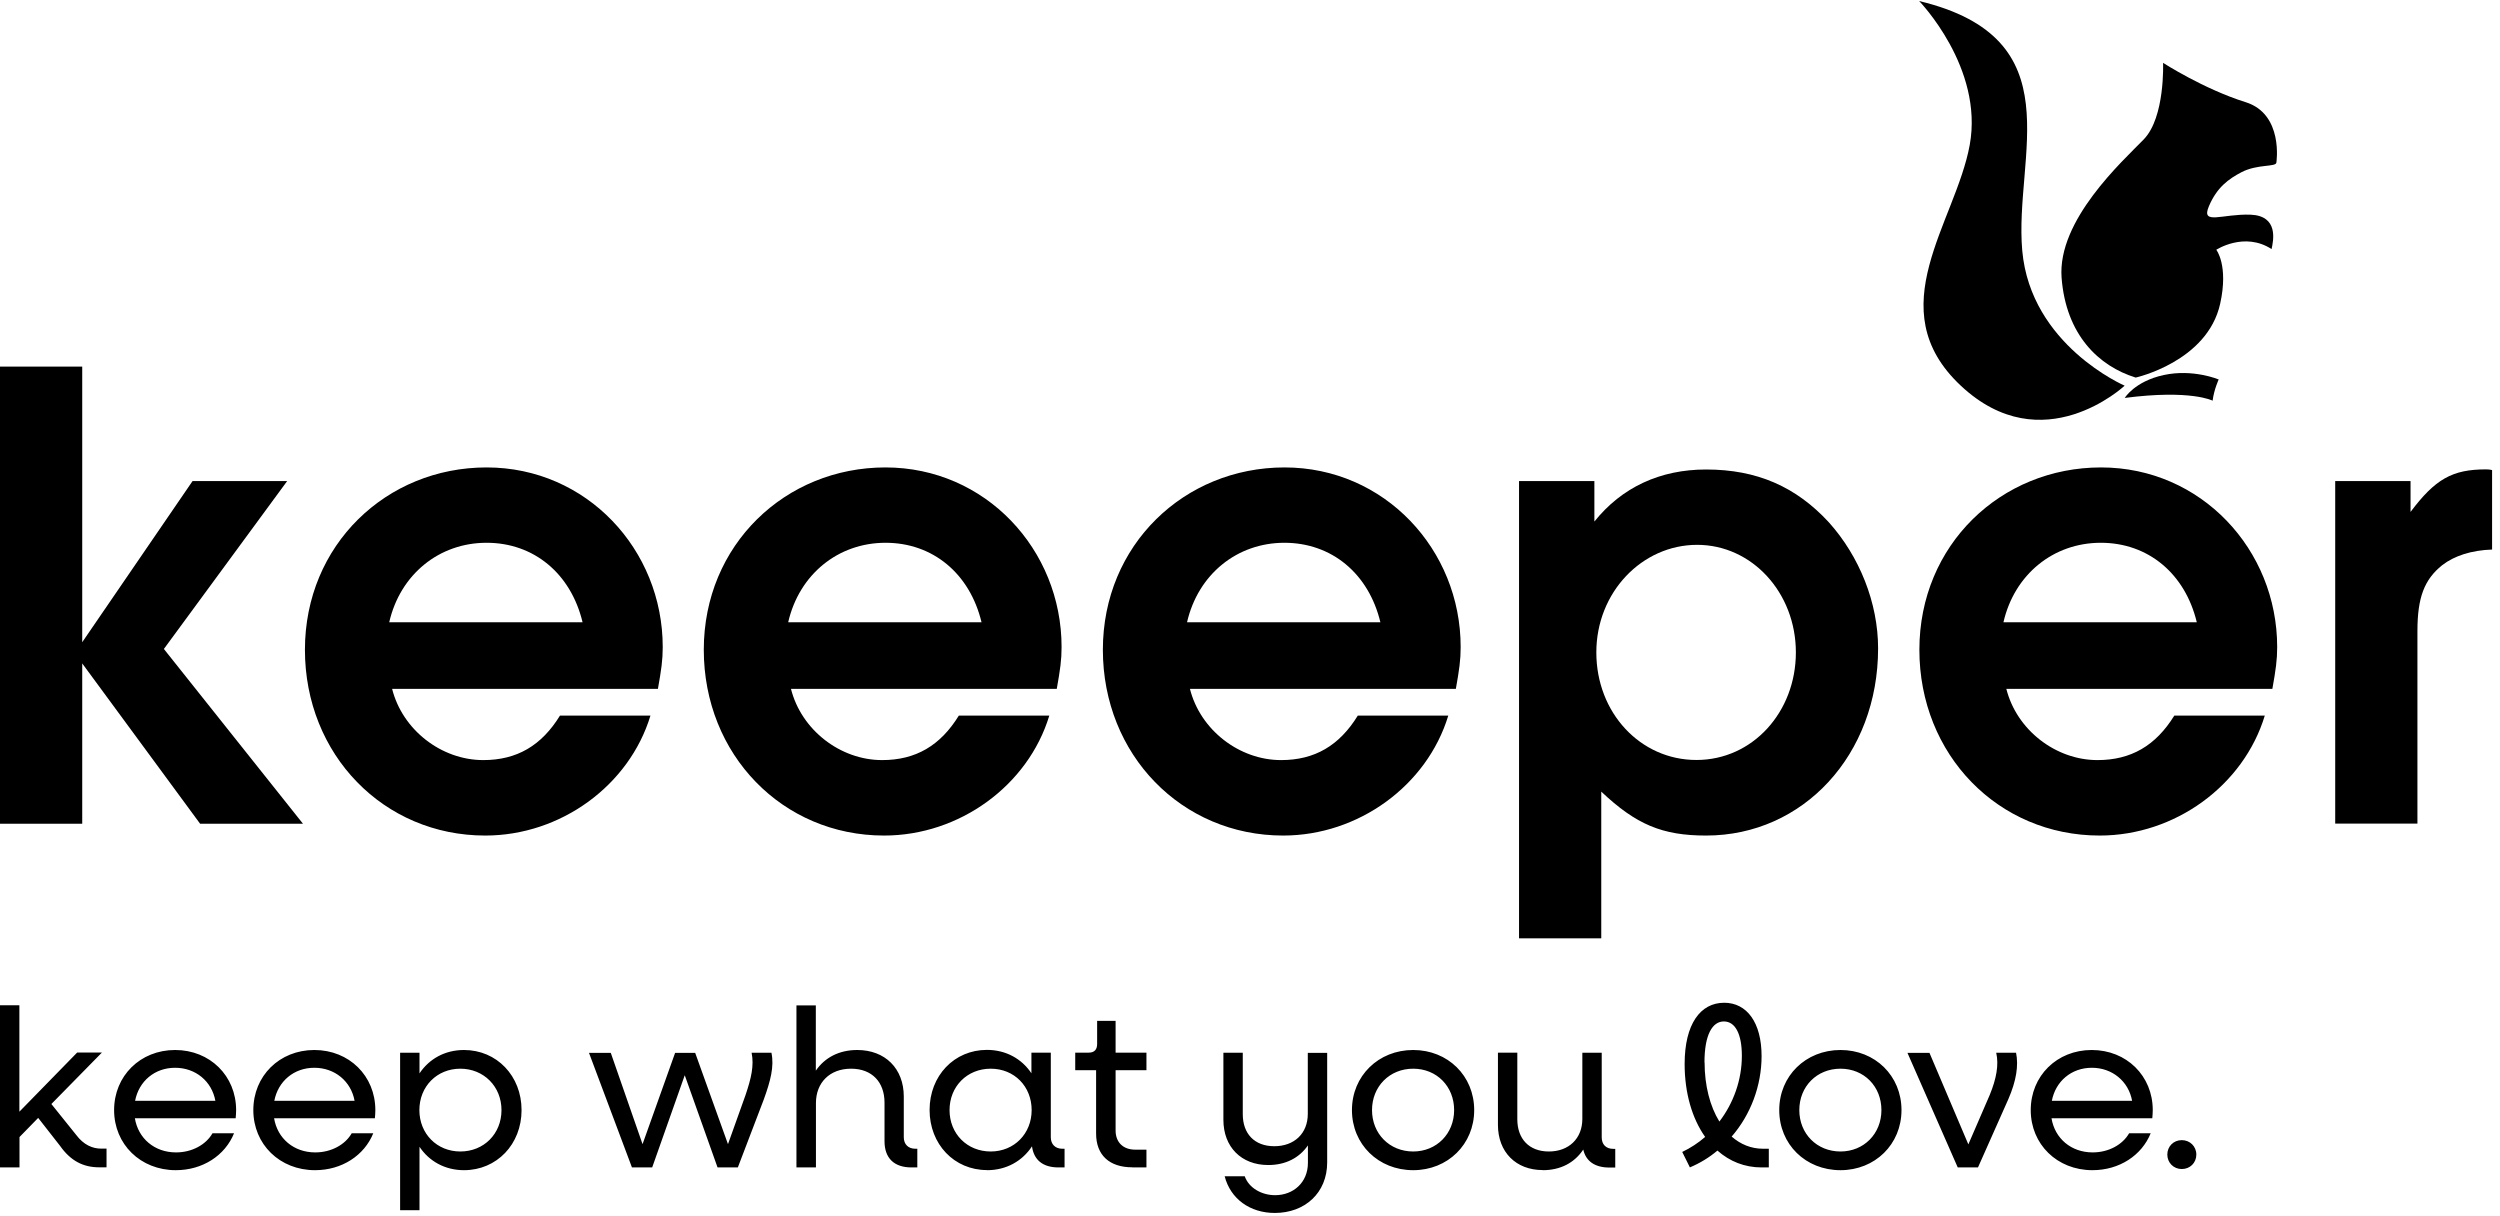
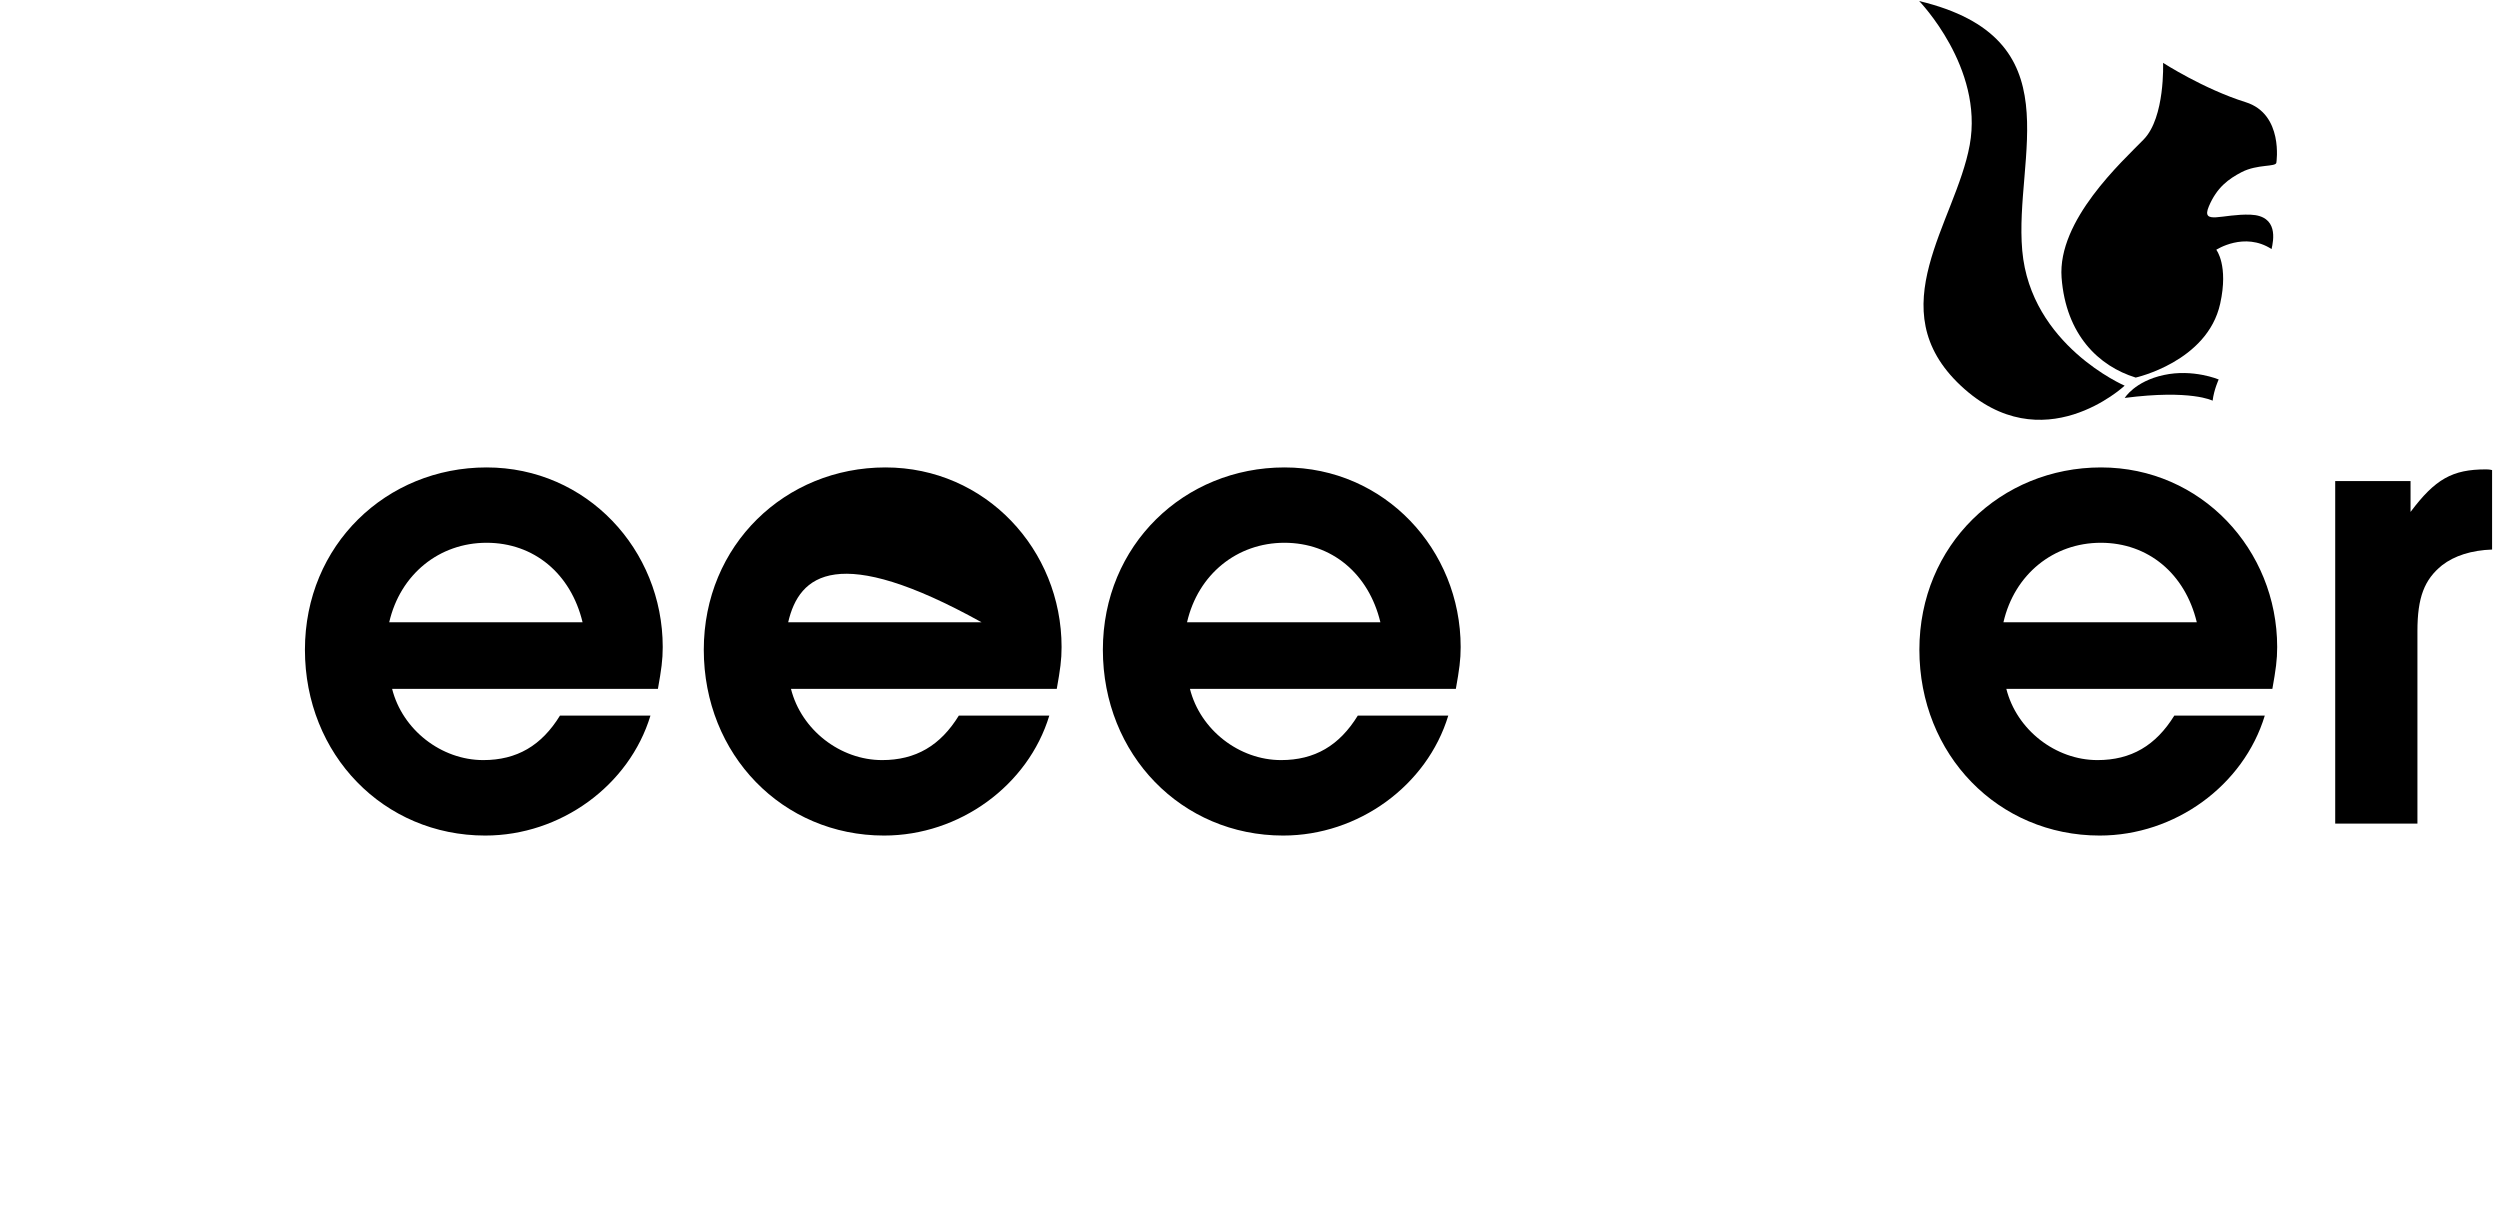
<svg xmlns="http://www.w3.org/2000/svg" width="218" height="106" viewBox="0 0 218 106" fill="none">
  <g id="logo keeper">
-     <path id="Vector" d="M0 31.97V71.83H7.17V57.85L17.45 71.83H26.42L14.29 56.59L25.04 41.95H16.79L7.17 56V31.97H0Z" fill="black" />
    <path id="Vector_2" d="M34.19 60.06C35.09 63.65 38.49 66.28 42.14 66.28C45.07 66.28 47.22 65.02 48.83 62.4H56.72C54.87 68.5 48.89 72.86 42.31 72.86C33.46 72.86 26.59 65.81 26.59 56.66C26.59 47.51 33.7 40.76 42.43 40.76C51.16 40.76 57.79 47.93 57.79 56.42C57.79 57.55 57.67 58.39 57.37 60.07H34.18L34.19 60.06ZM50.8 54.26C49.78 50.02 46.56 47.33 42.43 47.33C38.3 47.33 34.9 50.08 33.94 54.26H50.79H50.8Z" fill="black" />
-     <path id="Vector_3" d="M68.97 60.06C69.87 63.65 73.27 66.28 76.92 66.28C79.85 66.28 82 65.02 83.61 62.4H91.5C89.65 68.5 83.67 72.86 77.09 72.86C68.24 72.86 61.37 65.81 61.37 56.66C61.37 47.51 68.48 40.76 77.21 40.76C85.94 40.76 92.57 47.93 92.57 56.42C92.57 57.55 92.45 58.39 92.15 60.07H68.96L68.97 60.06ZM85.59 54.26C84.57 50.02 81.35 47.33 77.22 47.33C73.09 47.33 69.69 50.08 68.73 54.26H85.58H85.59Z" fill="black" />
+     <path id="Vector_3" d="M68.97 60.06C69.87 63.65 73.27 66.28 76.92 66.28C79.85 66.28 82 65.02 83.61 62.4H91.5C89.65 68.5 83.67 72.86 77.09 72.86C68.24 72.86 61.37 65.81 61.37 56.66C61.37 47.51 68.48 40.76 77.21 40.76C85.94 40.76 92.57 47.93 92.57 56.42C92.57 57.55 92.45 58.39 92.15 60.07H68.96L68.97 60.06ZM85.59 54.26C73.09 47.33 69.69 50.08 68.73 54.26H85.58H85.59Z" fill="black" />
    <path id="Vector_4" d="M103.76 60.06C104.66 63.65 108.06 66.28 111.71 66.28C114.64 66.28 116.79 65.02 118.4 62.4H126.29C124.44 68.5 118.46 72.86 111.89 72.86C103.04 72.86 96.17 65.81 96.17 56.66C96.17 47.51 103.28 40.76 112.01 40.76C120.74 40.76 127.37 47.93 127.37 56.42C127.37 57.55 127.25 58.39 126.95 60.07H103.76V60.06ZM120.37 54.26C119.35 50.02 116.13 47.33 112 47.33C107.87 47.33 104.47 50.08 103.51 54.26H120.36H120.37Z" fill="black" />
-     <path id="Vector_5" d="M132.45 41.95H139.03V45.48C141.42 42.49 144.77 40.94 148.77 40.94C153.19 40.94 156.6 42.43 159.47 45.54C162.16 48.53 163.77 52.59 163.77 56.54C163.77 65.8 157.26 72.86 148.77 72.86C144.95 72.86 142.67 71.9 139.63 69.03V81.82H132.46V41.96L132.45 41.95ZM139.2 56.89C139.2 62.15 143.03 66.27 147.93 66.27C152.83 66.27 156.6 62.09 156.6 56.89C156.6 51.69 152.78 47.51 147.99 47.51C143.2 47.51 139.2 51.63 139.2 56.89Z" fill="black" />
    <path id="Vector_6" d="M174.95 60.06C175.85 63.65 179.25 66.28 182.9 66.28C185.83 66.28 187.98 65.02 189.6 62.4H197.49C195.64 68.5 189.66 72.86 183.09 72.86C174.24 72.86 167.37 65.81 167.37 56.66C167.37 47.51 174.48 40.76 183.21 40.76C191.94 40.76 198.57 47.93 198.57 56.42C198.57 57.55 198.45 58.39 198.15 60.07H174.96L174.95 60.06ZM191.56 54.26C190.54 50.02 187.32 47.33 183.19 47.33C179.06 47.33 175.66 50.08 174.7 54.26H191.55H191.56Z" fill="black" />
    <path id="Vector_7" d="M203.63 41.95H210.2V44.64C212.35 41.77 213.85 40.93 216.77 40.93C216.83 40.93 217.07 40.93 217.31 40.99V47.92C215.52 47.98 214.02 48.46 212.95 49.29C211.4 50.54 210.8 52.1 210.8 55.03V71.82H203.63V41.94V41.95Z" fill="black" />
    <path id="Vector_8" d="M185.27 34.71C185.27 34.71 186.14 33.25 188.69 32.7C191.24 32.15 193.47 33.09 193.47 33.09C193.47 33.09 193.06 33.97 192.94 34.94C192.94 34.94 191.07 33.95 185.27 34.7" fill="black" />
    <path id="Vector_9" d="M185.27 33.63C185.27 33.63 178.12 40.33 170.98 33.63C163.83 26.93 170.53 19.4 171.76 12.64C172.99 5.89 167.35 0.09 167.35 0.09C180.91 3.34 175.61 13.59 176.34 21.85C177.07 30.11 185.27 33.63 185.27 33.63Z" fill="black" />
    <path id="Vector_10" d="M186.21 32.93C186.21 32.93 192.48 31.55 193.6 26.48C194.34 23.13 193.26 21.78 193.26 21.78C193.26 21.78 195.71 20.18 198.08 21.72C198.25 20.96 198.7 18.82 196.25 18.72C193.8 18.63 191.91 19.66 192.61 18C193.31 16.34 194.32 15.61 195.47 15.01C196.87 14.29 198.46 14.58 198.5 14.18C198.5 14.18 199.15 9.95 195.82 8.91C192.15 7.76 188.62 5.48 188.62 5.48C188.62 5.48 188.81 10.23 186.93 12.16C185.05 14.09 179.4 19.21 179.77 24.21C180.15 29.21 183.02 31.93 186.22 32.92" fill="black" />
-     <path id="Vector_11" d="M0.01 101.8H1.7V99.15L3.33 97.48L5.23 99.91C6.15 101.22 7.25 101.79 8.64 101.79H9.29V100.16H8.82C8.06 100.16 7.29 99.83 6.64 98.96L4.48 96.27L8.89 91.78H6.73L1.69 96.94V87.66H0V101.78L0.01 101.8ZM15.33 102.04C17.68 102.04 19.63 100.75 20.41 98.82H18.53C17.96 99.82 16.74 100.49 15.35 100.49C13.47 100.49 12.05 99.27 11.76 97.51H20.55C20.57 97.31 20.59 97 20.59 96.8C20.59 93.82 18.31 91.56 15.27 91.56C12.23 91.56 9.95 93.82 9.95 96.8C9.95 99.78 12.25 102.04 15.33 102.04ZM15.27 93.11C17.06 93.11 18.47 94.29 18.78 95.99H11.78C12.11 94.28 13.49 93.11 15.27 93.11ZM27.47 102.04C29.82 102.04 31.77 100.75 32.55 98.82H30.67C30.1 99.82 28.88 100.49 27.49 100.49C25.61 100.49 24.19 99.27 23.9 97.51H32.69C32.71 97.31 32.73 97 32.73 96.8C32.73 93.82 30.45 91.56 27.41 91.56C24.37 91.56 22.09 93.82 22.09 96.8C22.09 99.78 24.39 102.04 27.47 102.04ZM27.41 93.11C29.2 93.11 30.61 94.29 30.92 95.99H23.92C24.25 94.28 25.63 93.11 27.41 93.11ZM34.89 105.53H36.58V100C37.42 101.26 38.8 102.04 40.46 102.04C43.32 102.04 45.48 99.78 45.48 96.8C45.48 93.82 43.32 91.56 40.46 91.56C38.79 91.56 37.42 92.34 36.58 93.6V91.8H34.89V105.53ZM40.14 100.41C38.1 100.41 36.57 98.86 36.57 96.8C36.57 94.74 38.1 93.19 40.14 93.19C42.18 93.19 43.73 94.74 43.73 96.8C43.73 98.86 42.2 100.41 40.14 100.41ZM55.1 101.8H56.87L59.71 93.76L62.57 101.8H64.34L66.6 95.88C67.19 94.25 67.52 93 67.27 91.8H65.54C65.77 92.92 65.5 94.04 65.01 95.49L63.48 99.77L60.62 91.81H58.87L56.03 99.77L53.26 91.81H51.36L55.11 101.81L55.1 101.8ZM69.46 101.8H71.15V96.19C71.15 94.39 72.37 93.19 74.21 93.19C76.05 93.19 77.13 94.37 77.13 96.15V99.52C77.13 100.99 77.97 101.8 79.48 101.8H79.99V100.17H79.81C79.2 100.17 78.81 99.78 78.81 99.17V95.62C78.81 93.17 77.18 91.56 74.75 91.56C73.18 91.56 71.93 92.21 71.14 93.36V87.67H69.45V101.79L69.46 101.8ZM86.07 102.04C87.76 102.04 89.15 101.24 89.99 99.96C90.15 101.16 90.95 101.8 92.3 101.8H92.83V100.17H92.63C92.02 100.17 91.63 99.78 91.63 99.17V91.79H89.94V93.59C89.1 92.33 87.72 91.55 86.06 91.55C83.2 91.55 81.06 93.81 81.06 96.79C81.06 99.77 83.2 102.03 86.06 102.03M86.39 100.41C84.33 100.41 82.8 98.86 82.8 96.8C82.8 94.74 84.33 93.19 86.39 93.19C88.45 93.19 89.96 94.74 89.96 96.8C89.96 98.86 88.43 100.41 86.39 100.41ZM98.75 101.8H99.97V100.25H98.99C97.93 100.25 97.28 99.6 97.28 98.58V93.32H99.97V91.79H97.28V89.02H95.67V91.04C95.67 91.53 95.42 91.79 94.94 91.79H93.76V93.32H95.58V98.85C95.58 100.71 96.72 101.79 98.74 101.79M110.6 101.59C112.09 101.59 113.29 100.98 114.05 99.88V101.41C114.05 103.1 112.79 104.22 111.19 104.22C109.99 104.22 108.89 103.57 108.54 102.57H106.79C107.3 104.55 109.01 105.77 111.16 105.77C113.79 105.77 115.73 104.02 115.73 101.36V91.81H114.04V97.13C114.04 98.84 112.86 99.95 111.12 99.95C109.38 99.95 108.37 98.85 108.37 97.16V91.8H106.68V97.65C106.68 100.02 108.25 101.59 110.58 101.59M123.23 102.04C126.25 102.04 128.55 99.78 128.55 96.8C128.55 93.82 126.26 91.56 123.23 91.56C120.2 91.56 117.89 93.82 117.89 96.8C117.89 99.78 120.19 102.04 123.23 102.04ZM123.23 100.41C121.17 100.41 119.64 98.86 119.64 96.8C119.64 94.74 121.17 93.19 123.23 93.19C125.29 93.19 126.8 94.74 126.8 96.8C126.8 98.86 125.27 100.41 123.23 100.41ZM134.53 102.04C136.08 102.04 137.3 101.39 138.06 100.24C138.29 101.26 139.08 101.81 140.34 101.81H140.85V100.18H140.67C140.04 100.18 139.67 99.79 139.67 99.18V91.8H137.98V97.57C137.98 99.28 136.8 100.41 135.06 100.41C133.32 100.41 132.31 99.29 132.31 97.6V91.79H130.62V98.09C130.62 100.46 132.19 102.03 134.52 102.03M147.35 101.8C148.23 101.43 149.04 100.94 149.76 100.33C150.82 101.27 152.13 101.8 153.61 101.8H154.24V100.17H153.73C152.69 100.17 151.77 99.78 151 99.11C152.65 97.21 153.61 94.68 153.61 92.09C153.61 89.17 152.33 87.44 150.35 87.44C148.27 87.44 146.9 89.3 146.9 92.78C146.9 95.31 147.55 97.53 148.69 99.14C148.08 99.67 147.42 100.1 146.69 100.45L147.36 101.8H147.35ZM148.63 92.64C148.63 90.23 149.32 89.07 150.32 89.07C151.32 89.07 151.89 90.17 151.89 92.07C151.89 94.17 151.16 96.19 149.93 97.8C149.11 96.47 148.64 94.66 148.64 92.64M160.49 102.04C163.51 102.04 165.81 99.78 165.81 96.8C165.81 93.82 163.52 91.56 160.49 91.56C157.46 91.56 155.15 93.82 155.15 96.8C155.15 99.78 157.44 102.04 160.49 102.04ZM160.49 100.41C158.43 100.41 156.9 98.86 156.9 96.8C156.9 94.74 158.43 93.19 160.49 93.19C162.55 93.19 164.06 94.74 164.06 96.8C164.06 98.86 162.53 100.41 160.49 100.41ZM170.71 101.8H172.48L175.13 95.84C175.82 94.25 176.03 92.92 175.8 91.8H174.07C174.31 92.84 174.09 94.06 173.5 95.49L171.64 99.79L168.25 91.81H166.33L170.72 101.81L170.71 101.8ZM182.46 102.04C184.81 102.04 186.76 100.75 187.54 98.82H185.66C185.09 99.82 183.87 100.49 182.48 100.49C180.6 100.49 179.18 99.27 178.89 97.51H187.68C187.7 97.31 187.72 97 187.72 96.8C187.72 93.82 185.44 91.56 182.4 91.56C179.36 91.56 177.08 93.82 177.08 96.8C177.08 99.78 179.38 102.04 182.46 102.04ZM182.41 93.11C184.19 93.11 185.61 94.29 185.92 95.99H178.92C179.25 94.28 180.63 93.11 182.41 93.11ZM190.25 101.94C190.98 101.94 191.52 101.39 191.52 100.68C191.52 99.97 190.97 99.42 190.25 99.42C189.53 99.42 188.99 99.97 188.99 100.68C188.99 101.39 189.54 101.94 190.25 101.94Z" fill="black" />
  </g>
</svg>